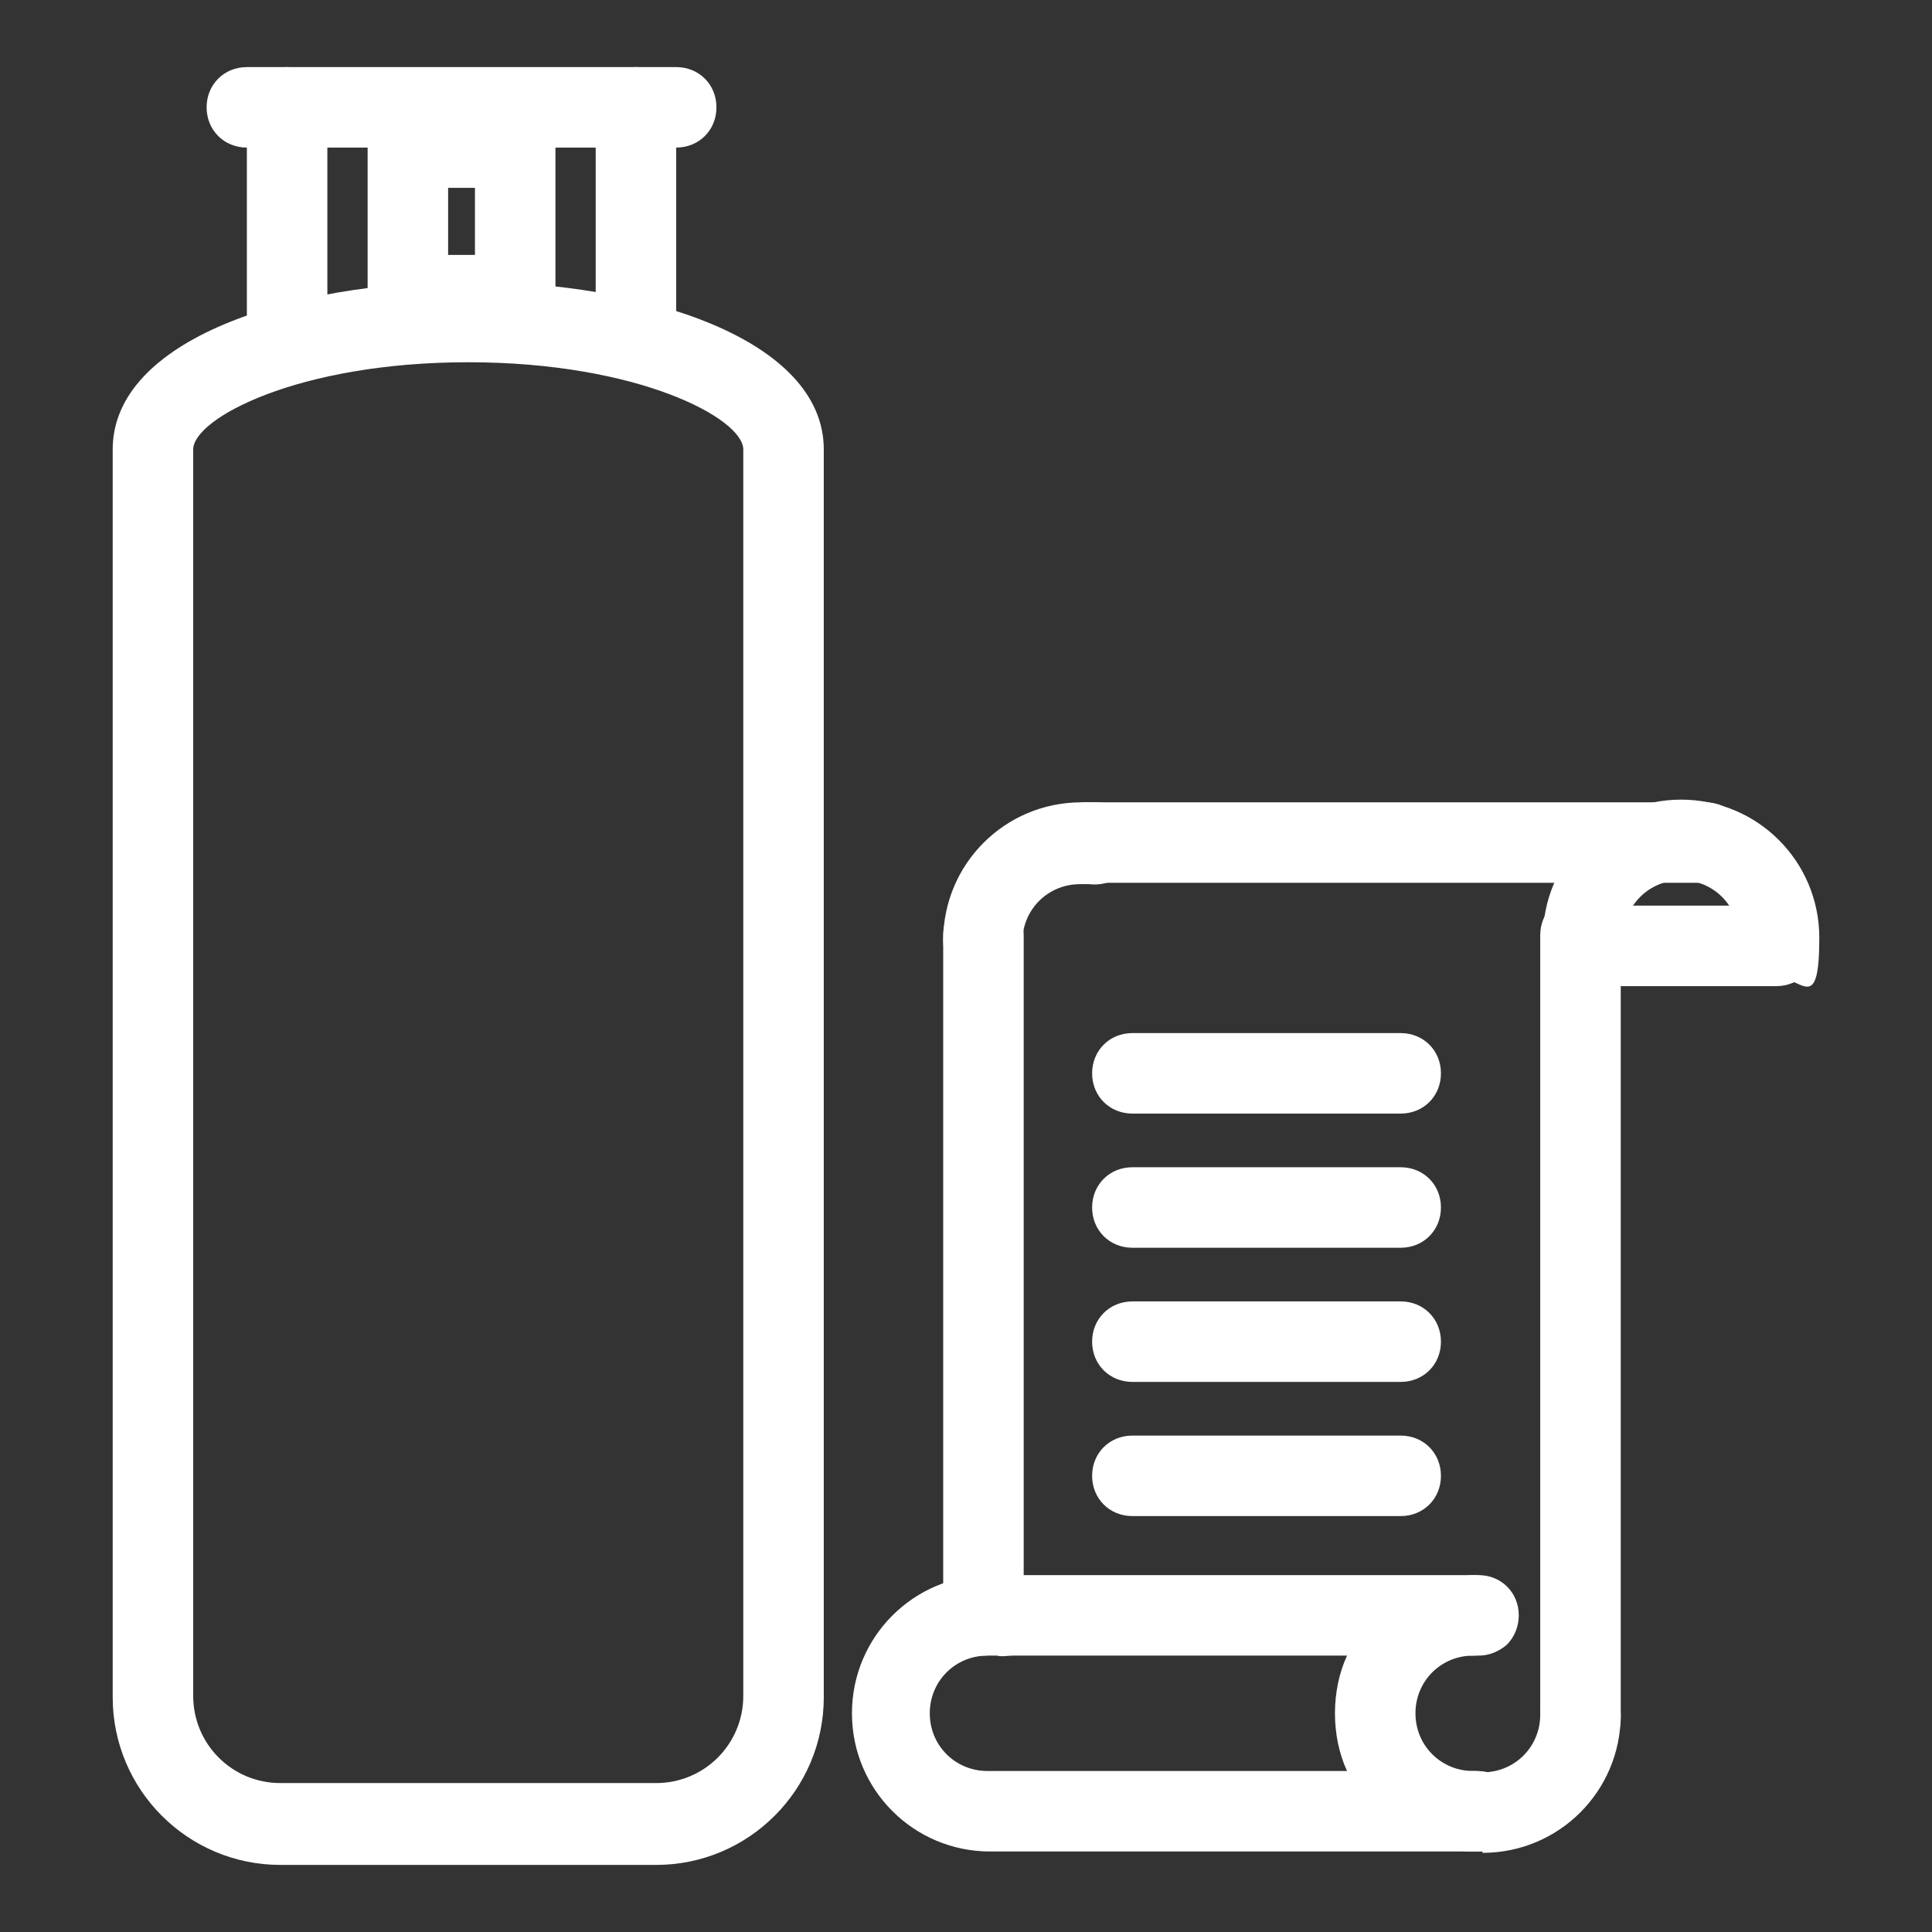
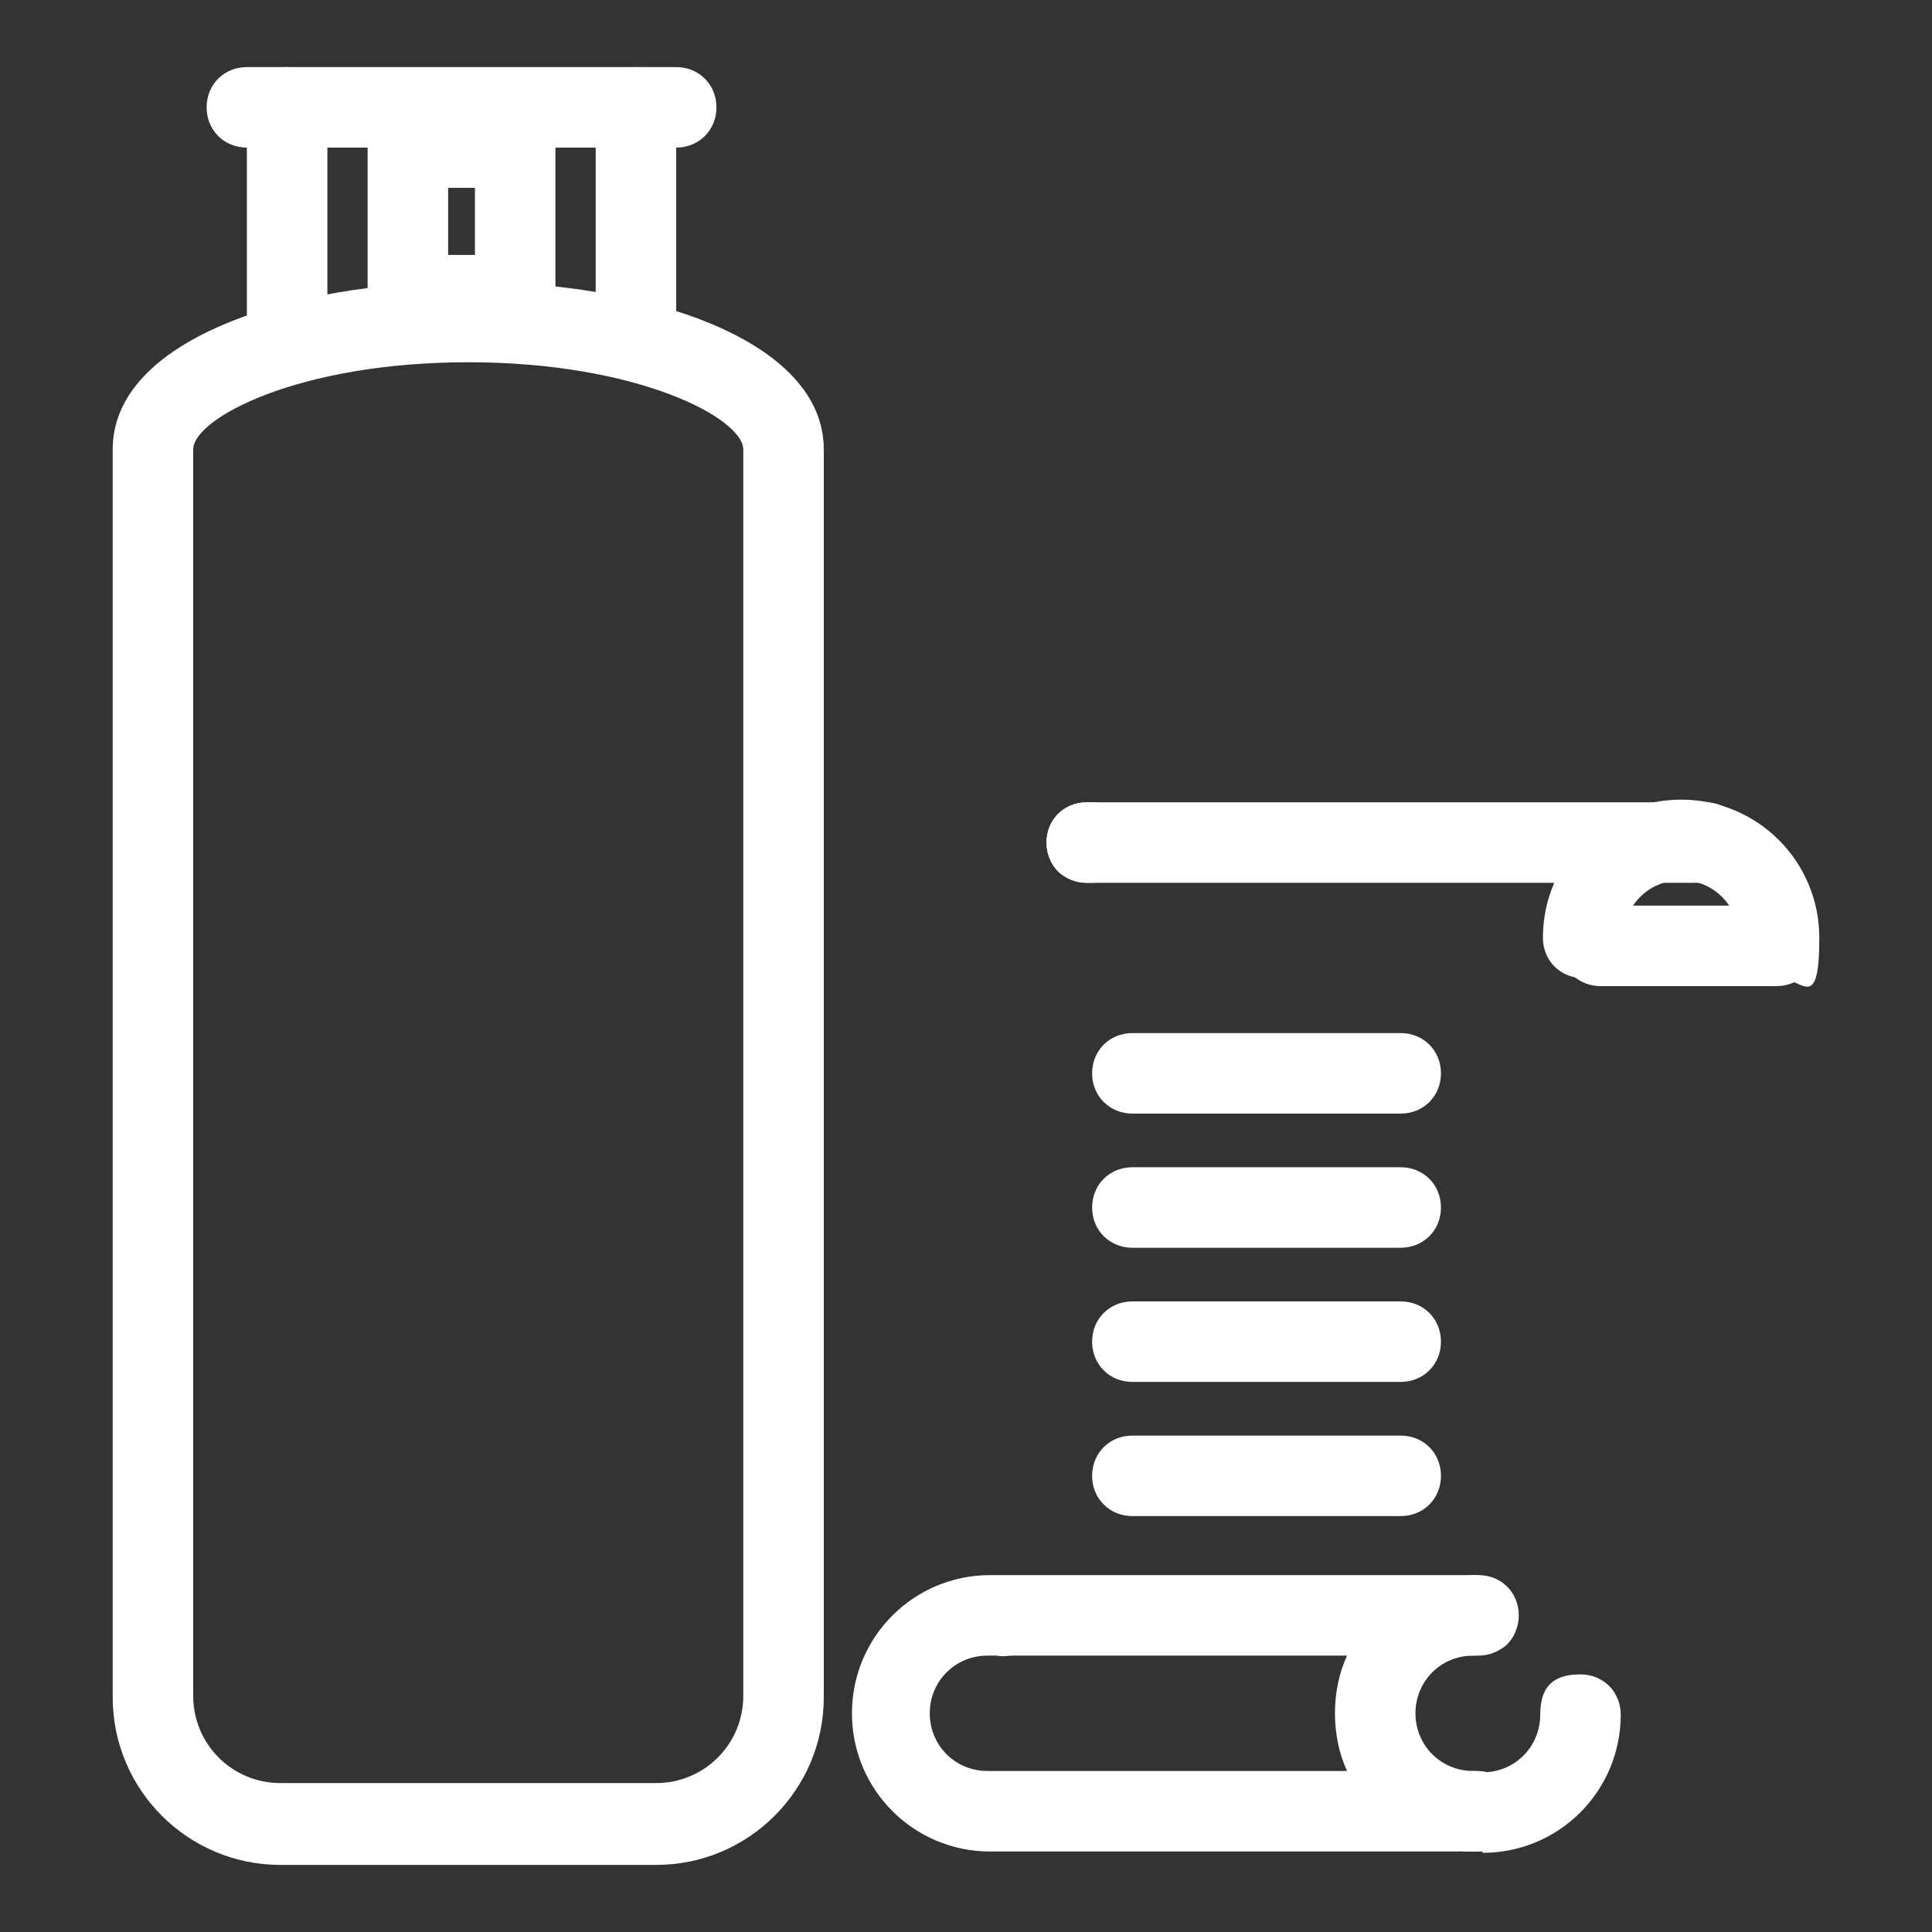
<svg xmlns="http://www.w3.org/2000/svg" id="gas-icon1-03w" version="1.1" viewBox="0 0 144 144">
  <rect x="0" y="0" width="144" height="144" fill="#333333" stroke="none" />
  <defs>
    <style>
      .cls-1 {
        fill: #fff;
        stroke-width: 0px;
      }
    </style>
  </defs>
  <path class="cls-1" d="M48.9,139h-28c-6.9,0-12.5-5.6-12.5-12.5V34c0,0,0-.1,0-.2,0,0,0-.2,0-.3,0-8.2,13.3-12.5,26.5-12.5s26.5,4.3,26.5,12.5,0,.2,0,.3c0,0,0,.1,0,.2v92.5c0,6.9-5.6,12.5-12.5,12.5ZM14.4,34.4v92c0,3.6,2.9,6.5,6.5,6.5h28c3.6,0,6.5-2.9,6.5-6.5V34.4c0-.3,0-.5,0-.8,0,0,0,0,0-.1,0-2.3-7.8-6.5-20.5-6.5s-20.5,4.2-20.5,6.5,0,0,0,.1c0,.3,0,.6,0,.8Z" />
  <path class="cls-1" d="M38.4,25h-8c-1.7,0-3-1.3-3-3v-11c0-1.7,1.3-3,3-3h8c1.7,0,3,1.3,3,3v11c0,1.7-1.3,3-3,3ZM33.4,19h2v-5h-2v5Z" />
  <path class="cls-1" d="M50.4,11H18.4c-1.7,0-3-1.3-3-3s1.3-3,3-3h32c1.7,0,3,1.3,3,3s-1.3,3-3,3Z" />
  <path class="cls-1" d="M21.4,27c-1.7,0-3-1.3-3-3V8c0-1.7,1.3-3,3-3s3,1.3,3,3v16c0,1.7-1.3,3-3,3Z" />
  <path class="cls-1" d="M47.4,27c-1.7,0-3-1.3-3-3V8c0-1.7,1.3-3,3-3s3,1.3,3,3v16c0,1.7-1.3,3-3,3Z" />
  <g>
    <path class="cls-1" d="M110.2,123.4s0,0-.1,0h-.2c0,0-.2,0-.3,0-1.6-.1-2.8-1.4-2.8-3s1.3-3,3-3h.4c1.7,0,3,1.3,3,3h0c0,.8-.3,1.6-.9,2.2-.6.5-1.3.8-2.1.8Z" />
    <path class="cls-1" d="M110.2,138h-.4c-1.7,0-3-1.3-3-3s1.3-3,3-3h.2c.8,0,1.6.2,2.2.8.6.6.9,1.4.9,2.2,0,1.7-1.3,3-3,3Z" />
    <path class="cls-1" d="M109.8,138h-34.9c-.1,0-.3,0-.4,0-.2,0-.5,0-.7,0-5.7,0-10.3-4.6-10.3-10.3s4.6-10.3,10.3-10.3.5,0,.7,0c.1,0,.3,0,.4,0h34.9c1.7,0,3,1.3,3,3s-1.3,3-3,3c-2.4,0-4.3,1.9-4.3,4.3s1.9,4.3,4.3,4.3,3,1.3,3,3-1.3,3-3,3ZM75.6,132h24.8c-.6-1.3-.9-2.8-.9-4.3s.3-3,.9-4.3h-24.9c-.4,0-.8.1-1.2,0-.3,0-.5,0-.7,0-2.4,0-4.3,1.9-4.3,4.3s1.9,4.3,4.3,4.3.4,0,.7,0c.4,0,.8,0,1.2,0Z" />
    <path class="cls-1" d="M132.6,72.9c-1.7,0-3-1.3-3-3,0-2.4-1.9-4.3-4.3-4.3s-4.3,1.9-4.3,4.3-1.3,3-3,3-3-1.3-3-3c0-5.7,4.6-10.3,10.3-10.3s10.3,4.6,10.3,10.3-1.3,3-3,3Z" />
    <path class="cls-1" d="M110.5,138c-.3,0-.7,0-1,0-1.7,0-3.2-1.2-3.2-2.9s.4-1.8,1.1-2.3,1.6-.9,2.4-.7c.3,0,.5,0,.7,0,2.4,0,4.3-1.9,4.3-4.3s1.3-3,3-3,3,1.3,3,3c0,5.7-4.6,10.3-10.3,10.3Z" />
-     <path class="cls-1" d="M113.2,120.4" />
-     <path class="cls-1" d="M117.8,131.1c-1.7,0-3-1.3-3-3v-58.4c0-1.7,1.3-3,3-3s3,1.3,3,3v58.4c0,1.7-1.3,3-3,3Z" />
-     <path class="cls-1" d="M73.3,123.4c-1.7,0-3-1.3-3-3v-50.7c0-1.7,1.3-3,3-3s3,1.3,3,3v50.7c0,1.7-1.3,3-3,3Z" />
    <path class="cls-1" d="M81,65.8c-.8,0-1.5-.3-2.1-.8-.6-.6-.9-1.4-.9-2.2,0-1.7,1.3-3,3-3h.4c1.7,0,3,1.3,3,3s-1.3,3-3,3h-.2s0,0-.1,0Z" />
-     <path class="cls-1" d="M73.3,73.1c-1.7,0-3-1.3-3-3,0-5.7,4.6-10.3,10.3-10.3s.5,0,.7,0c.1,0,.3,0,.4,0,1.7,0,3,1.3,3,3h0c0,1-.4,1.8-1.1,2.4-.7.6-1.6.8-2.4.7-.3,0-.5,0-.7,0-2.4,0-4.3,1.9-4.3,4.3s-1.3,3-3,3Z" />
    <path class="cls-1" d="M127.1,65.8h-46.1c-1.7,0-3-1.3-3-3s1.3-3,3-3h46.1c1.7,0,3,1.3,3,3s-1.3,3-3,3Z" />
    <path class="cls-1" d="M132.4,73.5h-13.1c-1.7,0-3-1.3-3-3s1.3-3,3-3h13.1c1.7,0,3,1.3,3,3s-1.3,3-3,3Z" />
  </g>
  <path class="cls-1" d="M104.4,83h-20c-1.7,0-3-1.3-3-3s1.3-3,3-3h20c1.7,0,3,1.3,3,3s-1.3,3-3,3Z" />
  <path class="cls-1" d="M104.4,93h-20c-1.7,0-3-1.3-3-3s1.3-3,3-3h20c1.7,0,3,1.3,3,3s-1.3,3-3,3Z" />
  <path class="cls-1" d="M104.4,103h-20c-1.7,0-3-1.3-3-3s1.3-3,3-3h20c1.7,0,3,1.3,3,3s-1.3,3-3,3Z" />
  <path class="cls-1" d="M104.4,113h-20c-1.7,0-3-1.3-3-3s1.3-3,3-3h20c1.7,0,3,1.3,3,3s-1.3,3-3,3Z" />
</svg>